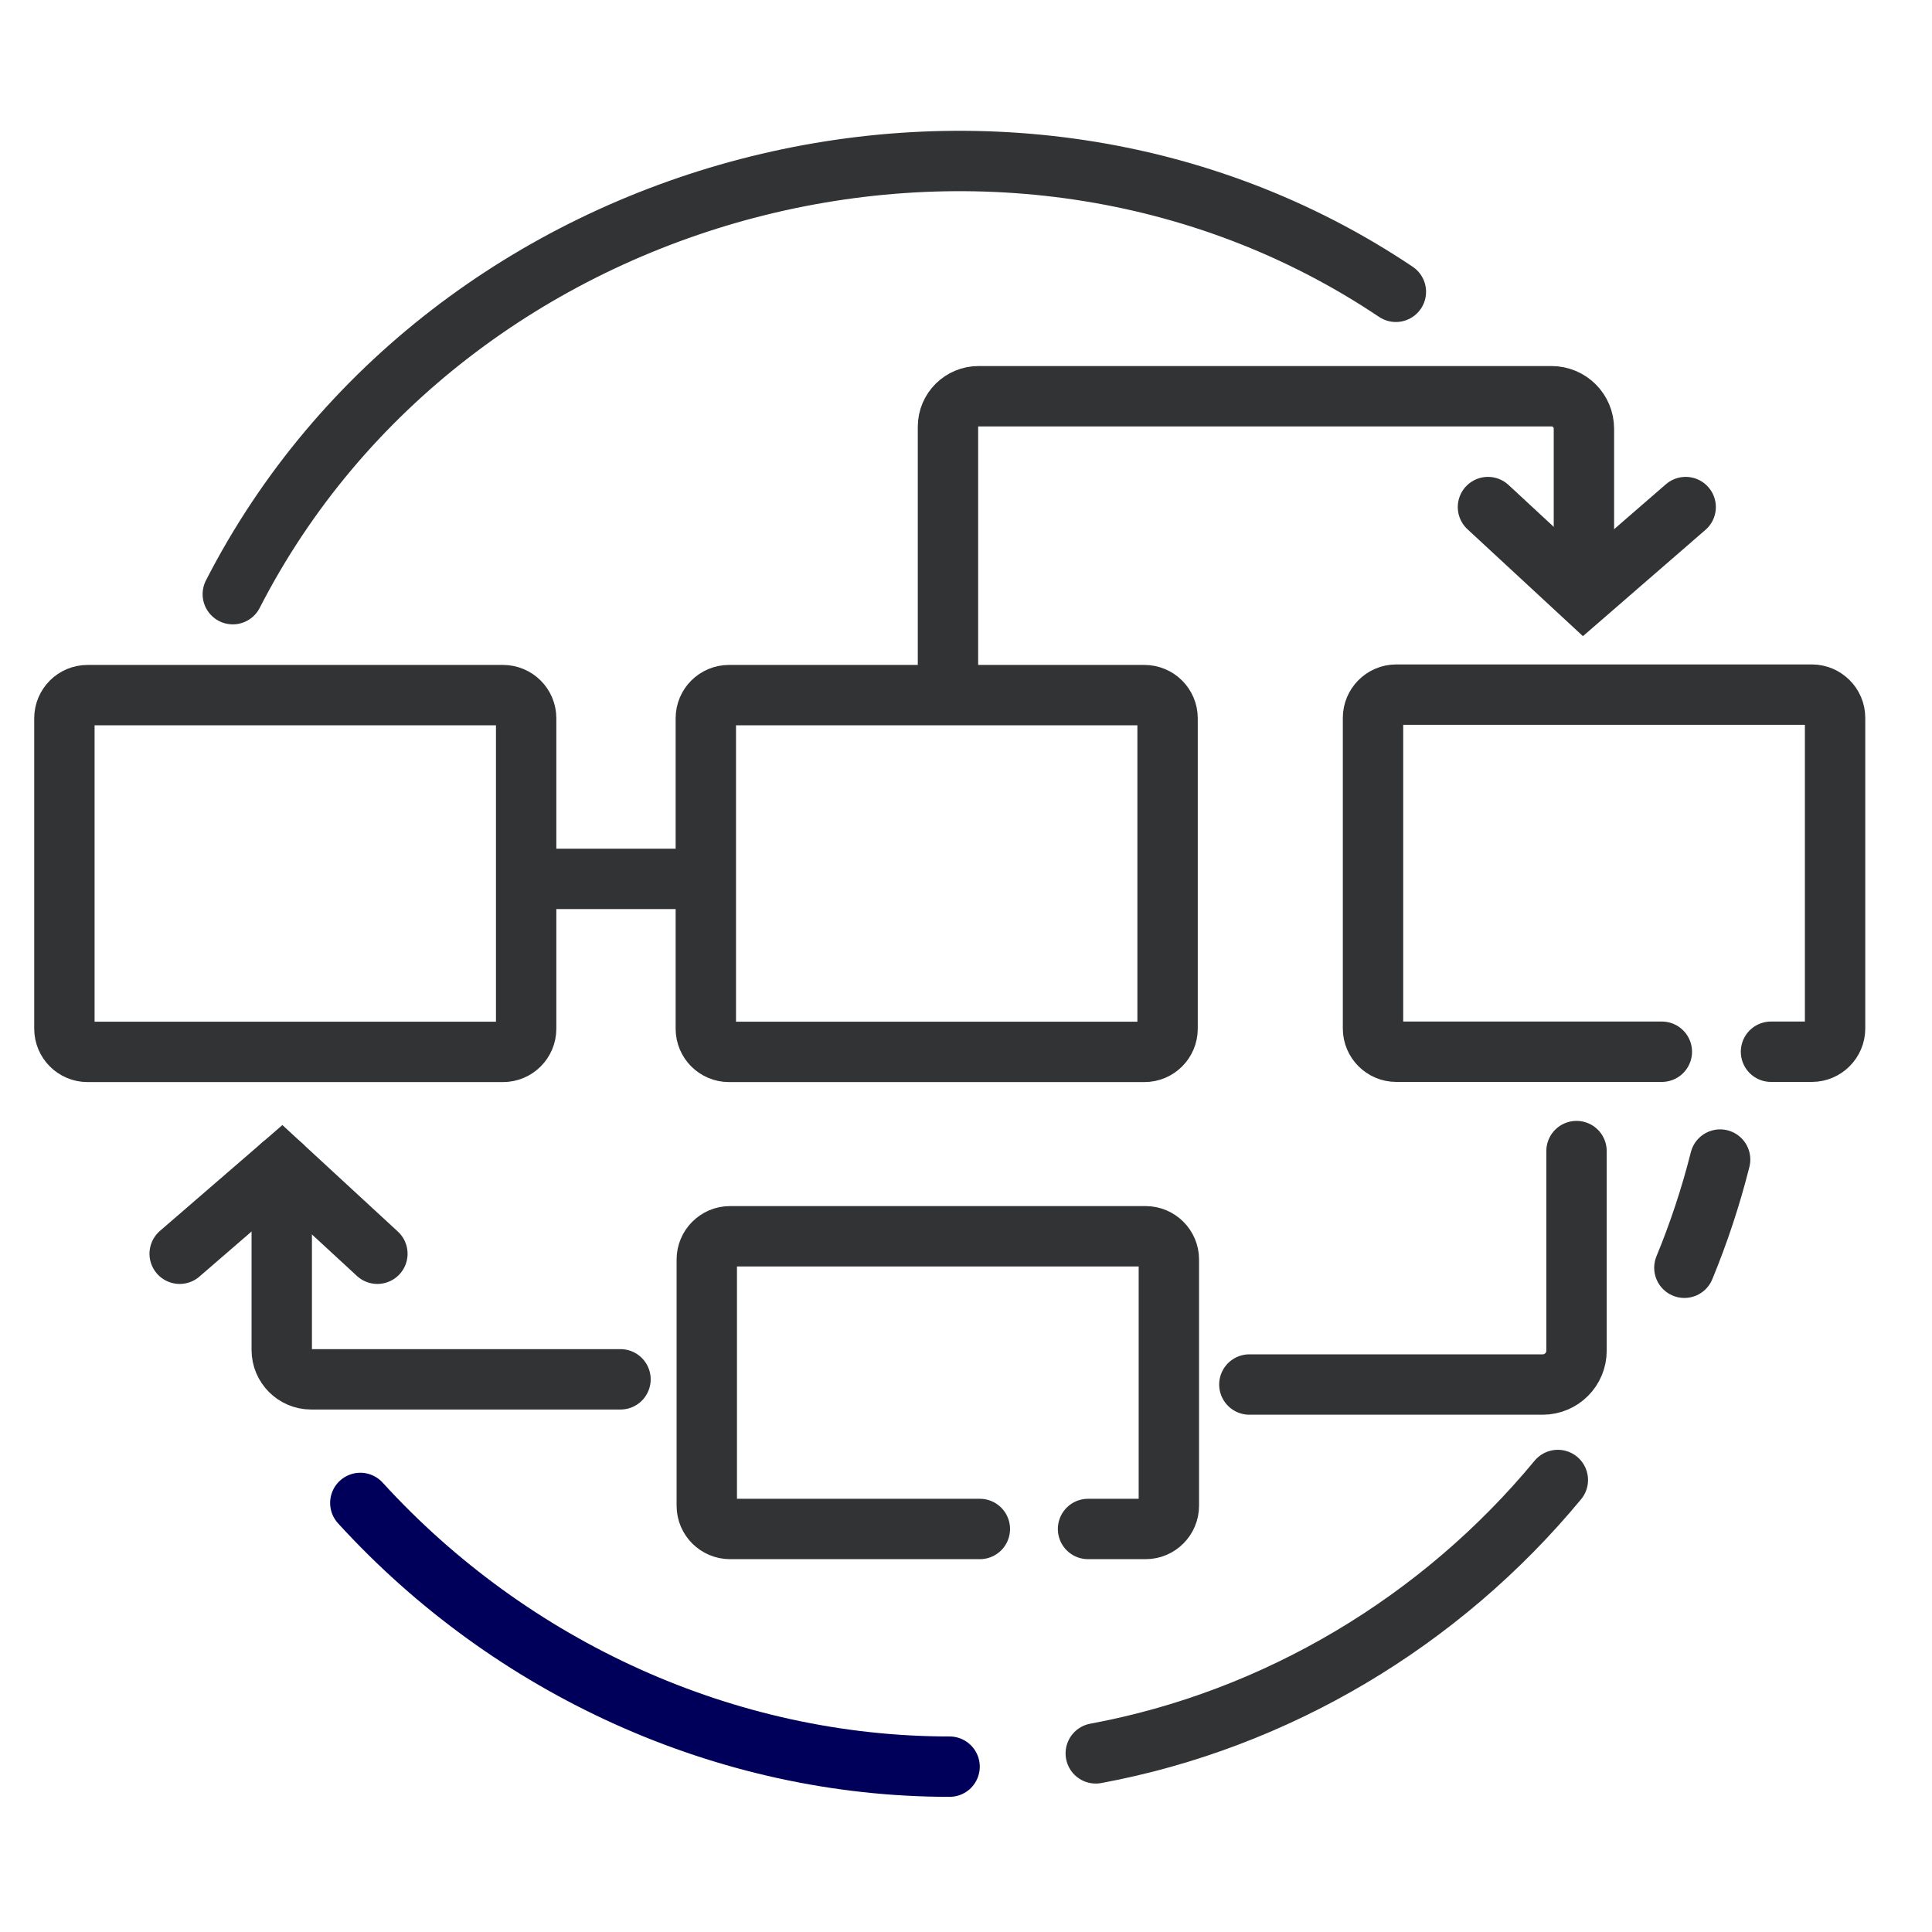
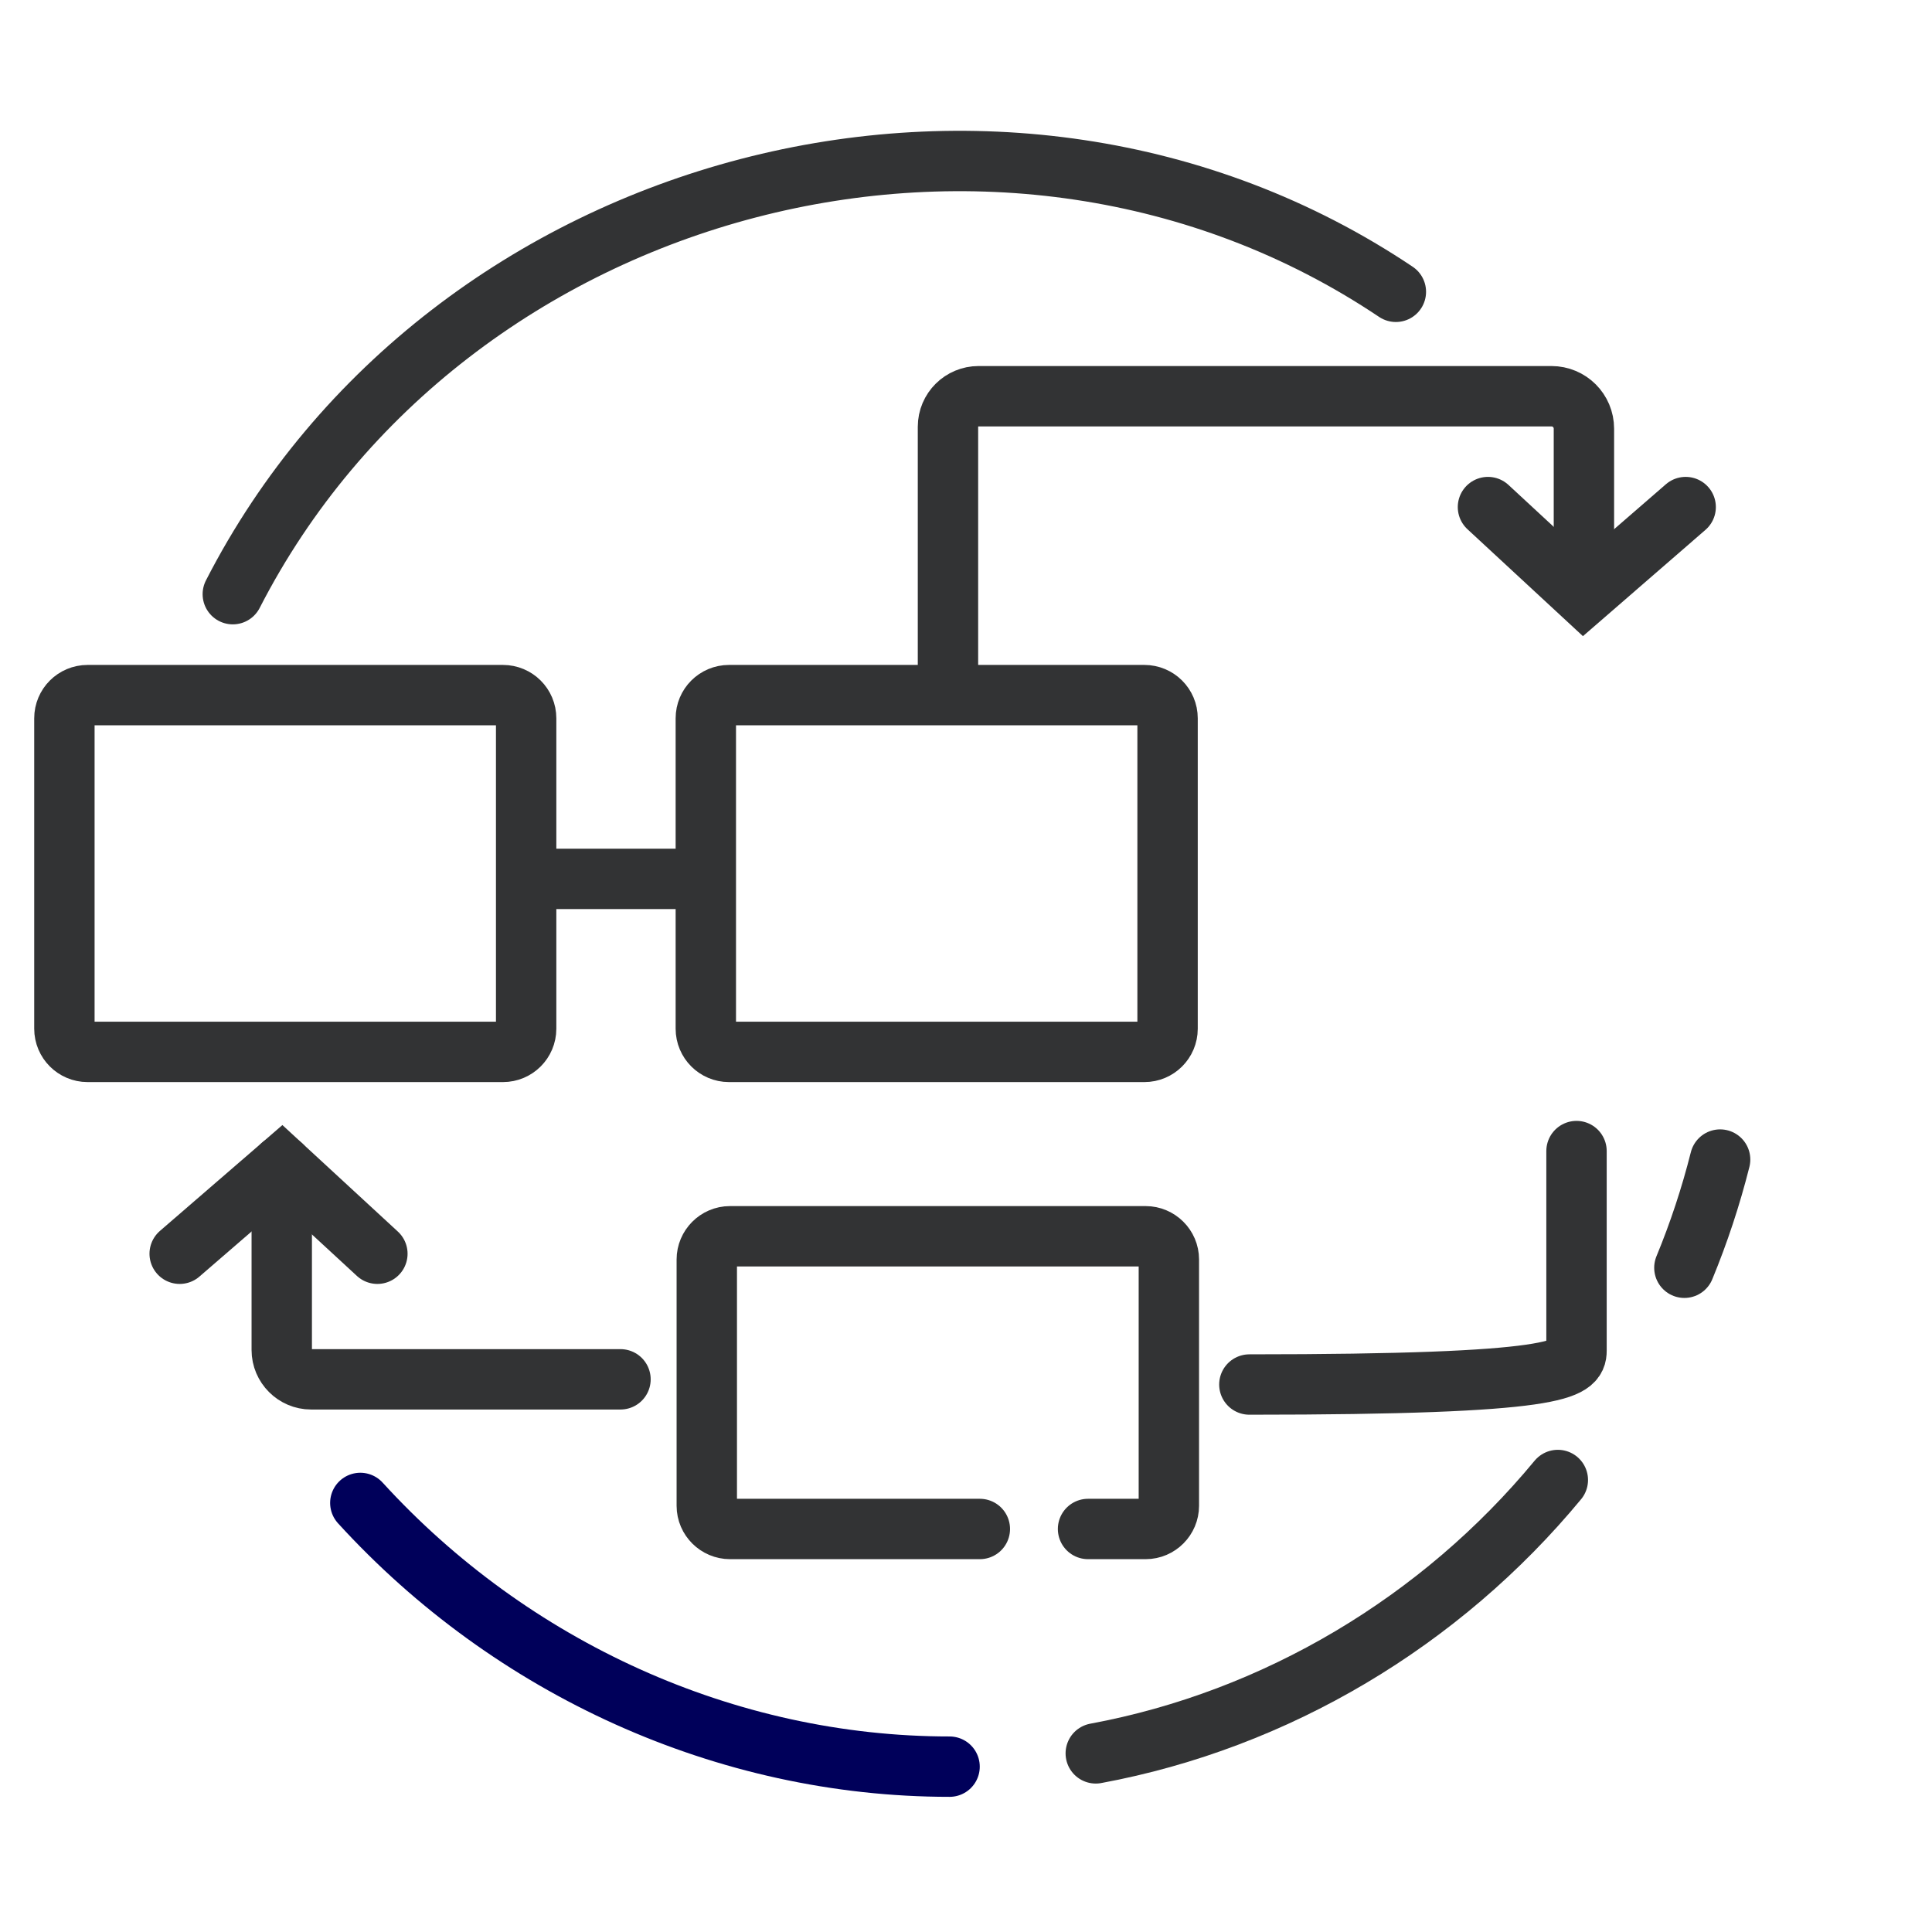
<svg xmlns="http://www.w3.org/2000/svg" width="48" height="48" viewBox="0 0 48 48" fill="none">
  <path d="M38.704 36.77C35.8 40.282 31.712 42.73 27.224 43.562" stroke="#323334" stroke-width="1.5" stroke-miterlimit="10" stroke-linecap="round" />
  <path d="M42.736 28.809C42.504 29.729 42.208 30.625 41.848 31.497" stroke="#323334" stroke-width="1.5" stroke-miterlimit="10" stroke-linecap="round" />
  <path d="M5.784 14.762C11.104 4.386 24.984 0.746 34.68 7.25" stroke="#323334" stroke-width="1.5" stroke-miterlimit="10" stroke-linecap="round" />
  <path d="M23.592 43.892C18.032 43.892 12.696 41.444 8.952 37.34" stroke="#00005A" stroke-width="1.5" stroke-miterlimit="10" stroke-linecap="round" />
  <path d="M12.496 17.27H2.176C1.858 17.27 1.6 17.527 1.6 17.846V25.558C1.6 25.876 1.858 26.134 2.176 26.134H12.496C12.814 26.134 13.072 25.876 13.072 25.558V17.846C13.072 17.527 12.814 17.27 12.496 17.27Z" stroke="#323334" stroke-width="1.5" stroke-miterlimit="10" stroke-linecap="round" />
  <path d="M28.432 17.27H18.112C17.794 17.27 17.536 17.527 17.536 17.846V25.558C17.536 25.876 17.794 26.134 18.112 26.134H28.432C28.75 26.134 29.008 25.876 29.008 25.558V17.846C29.008 17.527 28.75 17.27 28.432 17.27Z" stroke="#323334" stroke-width="1.5" stroke-miterlimit="10" stroke-linecap="round" />
-   <path d="M41.288 26.13H34.688C34.376 26.13 34.112 25.874 34.112 25.554V17.834C34.112 17.522 34.368 17.258 34.688 17.258H45.016C45.328 17.258 45.592 17.514 45.592 17.834V25.554C45.592 25.866 45.336 26.13 45.016 26.13H44" stroke="#323334" stroke-width="1.5" stroke-miterlimit="10" stroke-linecap="round" />
  <path d="M24.344 37.987H18.136C17.824 37.987 17.56 37.731 17.56 37.411V31.291C17.56 30.979 17.816 30.715 18.136 30.715H28.464C28.776 30.715 29.04 30.971 29.04 31.291V37.411C29.04 37.723 28.784 37.987 28.464 37.987H27.032" stroke="#323334" stroke-width="1.5" stroke-miterlimit="10" stroke-linecap="round" />
  <path d="M7 28.957V33.541C7 33.941 7.328 34.269 7.728 34.269H15.416" stroke="#323334" stroke-width="1.5" stroke-miterlimit="10" stroke-linecap="round" />
-   <path d="M31.04 34.398H38.328C38.792 34.398 39.168 34.022 39.168 33.558V28.598" stroke="#323334" stroke-width="1.5" stroke-miterlimit="10" stroke-linecap="round" />
+   <path d="M31.04 34.398C38.792 34.398 39.168 34.022 39.168 33.558V28.598" stroke="#323334" stroke-width="1.5" stroke-miterlimit="10" stroke-linecap="round" />
  <path d="M23.552 17.132V10.604C23.552 10.18 23.896 9.844 24.312 9.844H38.544C38.992 9.844 39.352 10.204 39.352 10.652V14.148" stroke="#323334" stroke-width="1.5" stroke-miterlimit="10" stroke-linecap="round" />
  <path d="M17.088 21.836H13.344" stroke="#323334" stroke-width="1.5" stroke-miterlimit="10" stroke-linecap="round" />
  <path d="M4.464 31.149L7 28.957L9.376 31.149" stroke="#323334" stroke-width="1.5" stroke-miterlimit="10" stroke-linecap="round" />
  <path d="M41.88 12.598L39.344 14.798L36.968 12.598" stroke="#323334" stroke-width="1.5" stroke-miterlimit="10" stroke-linecap="round" />
</svg>